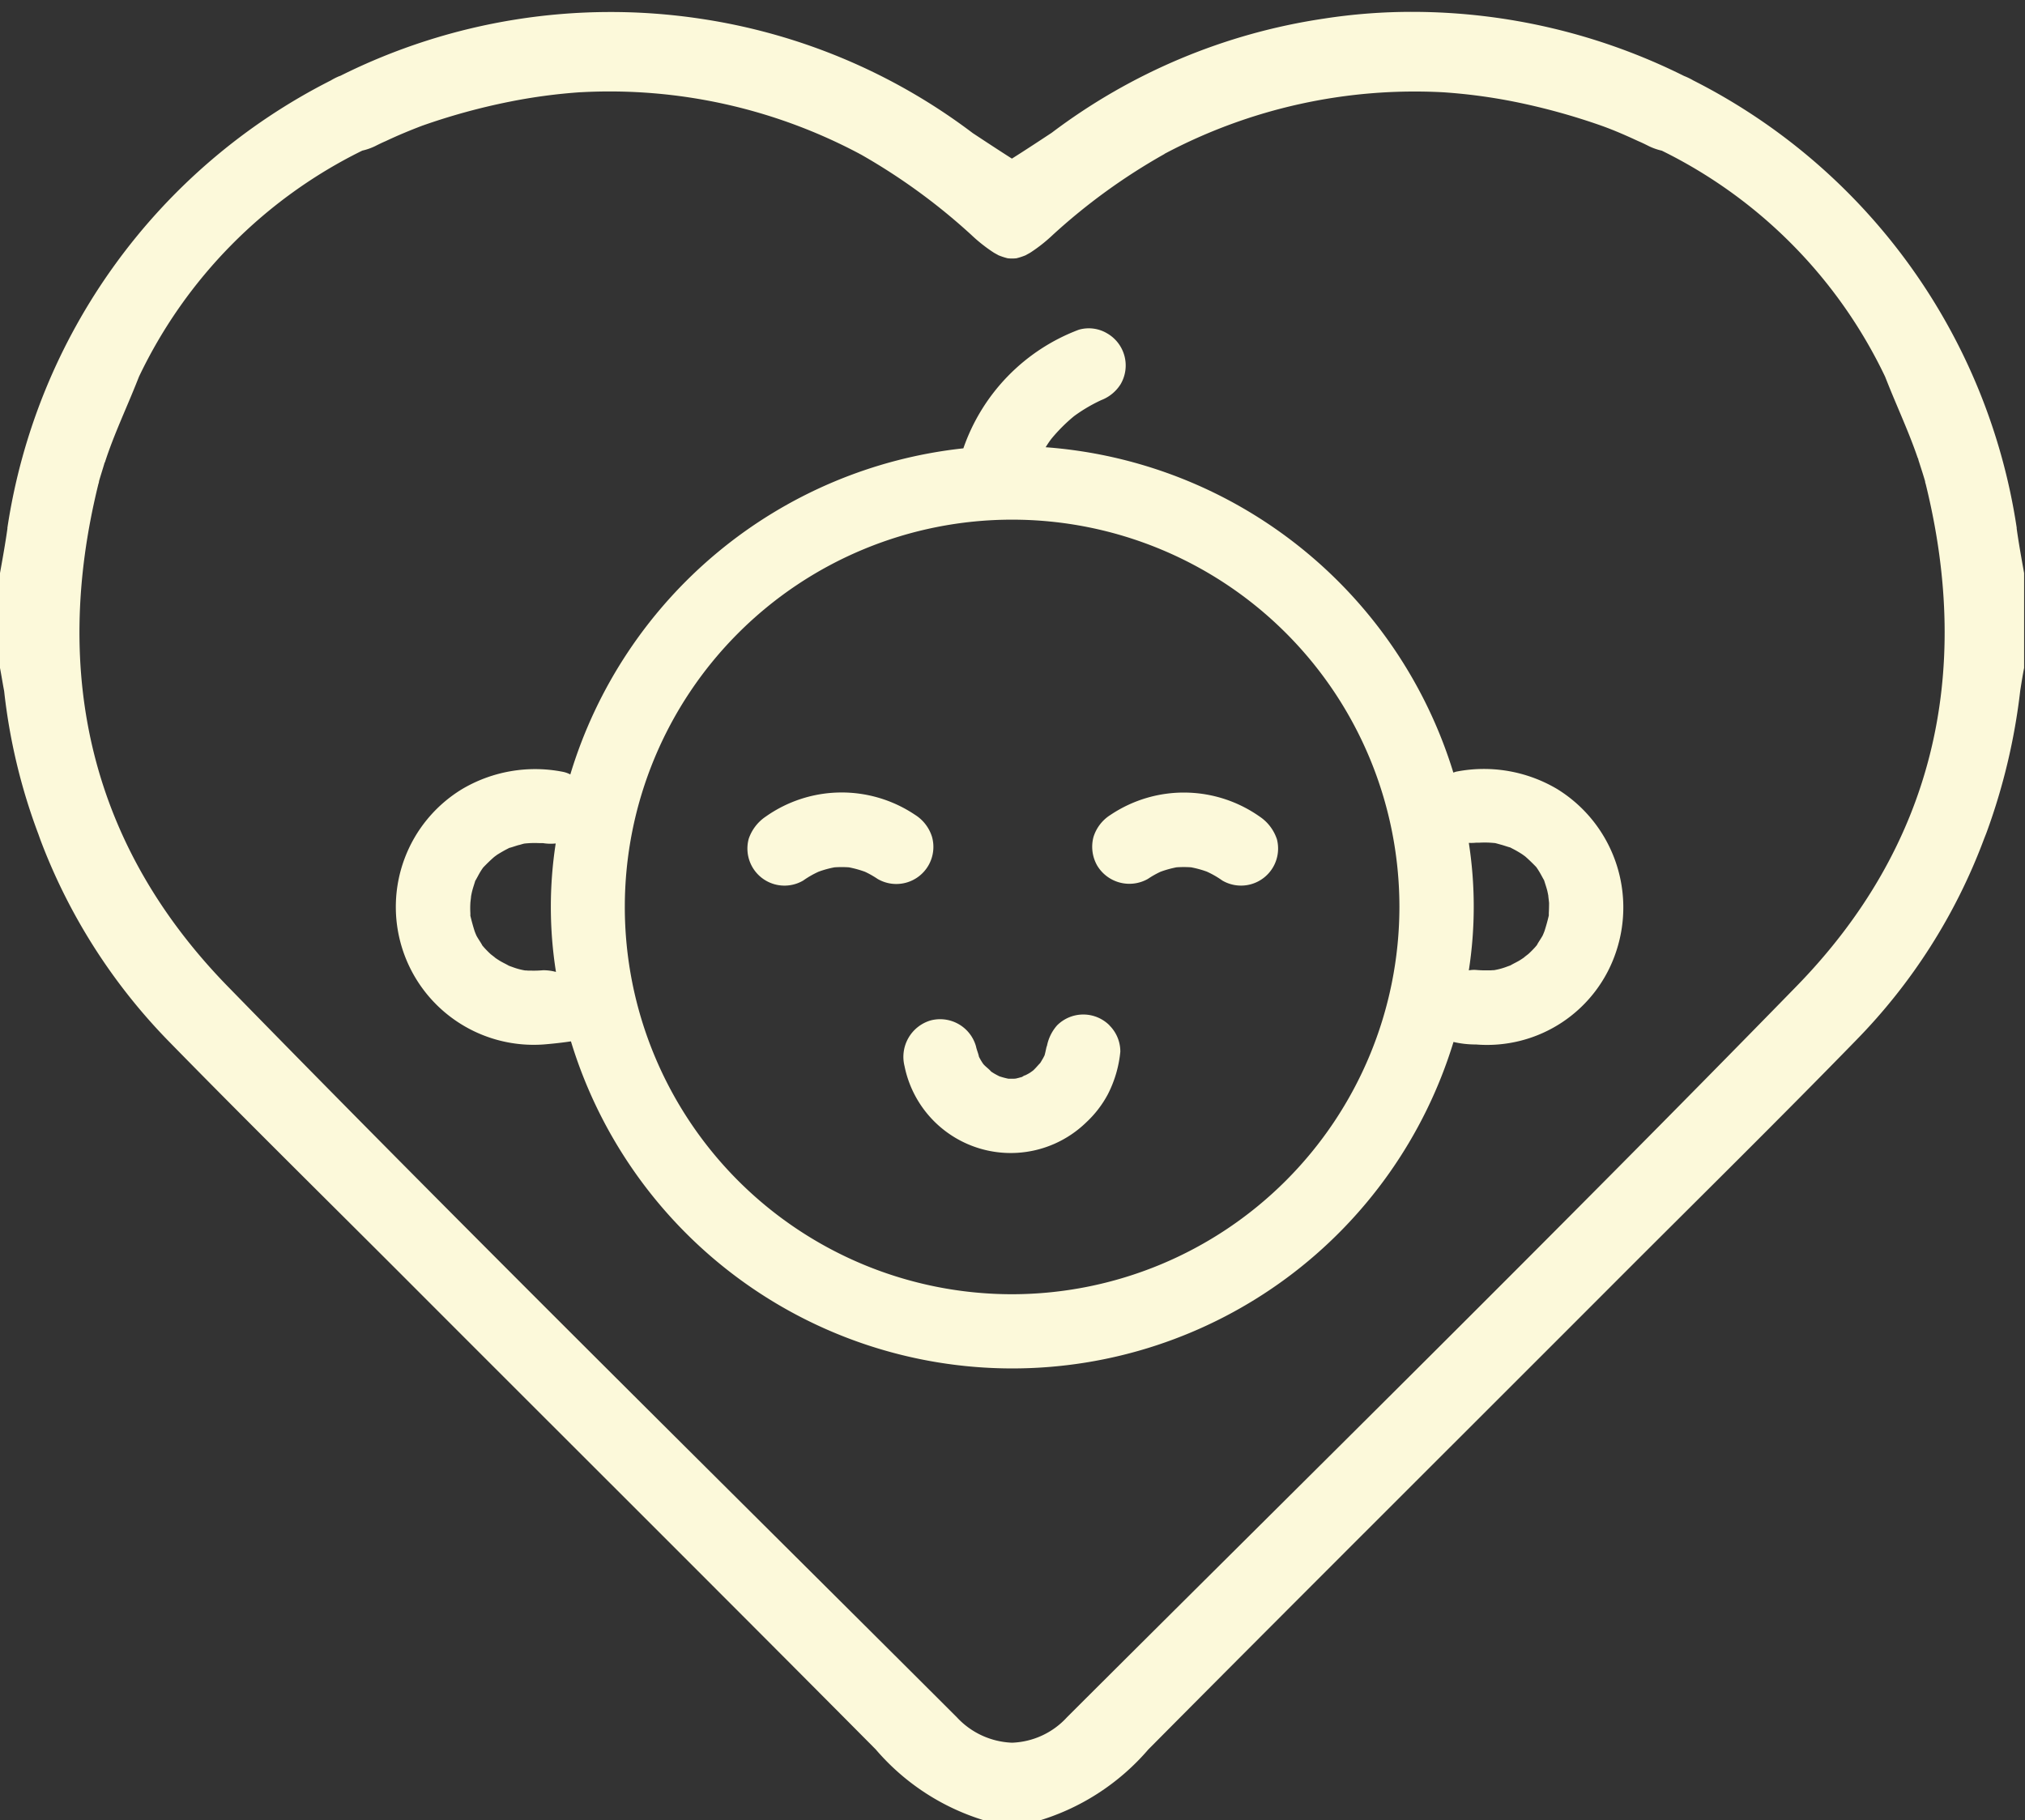
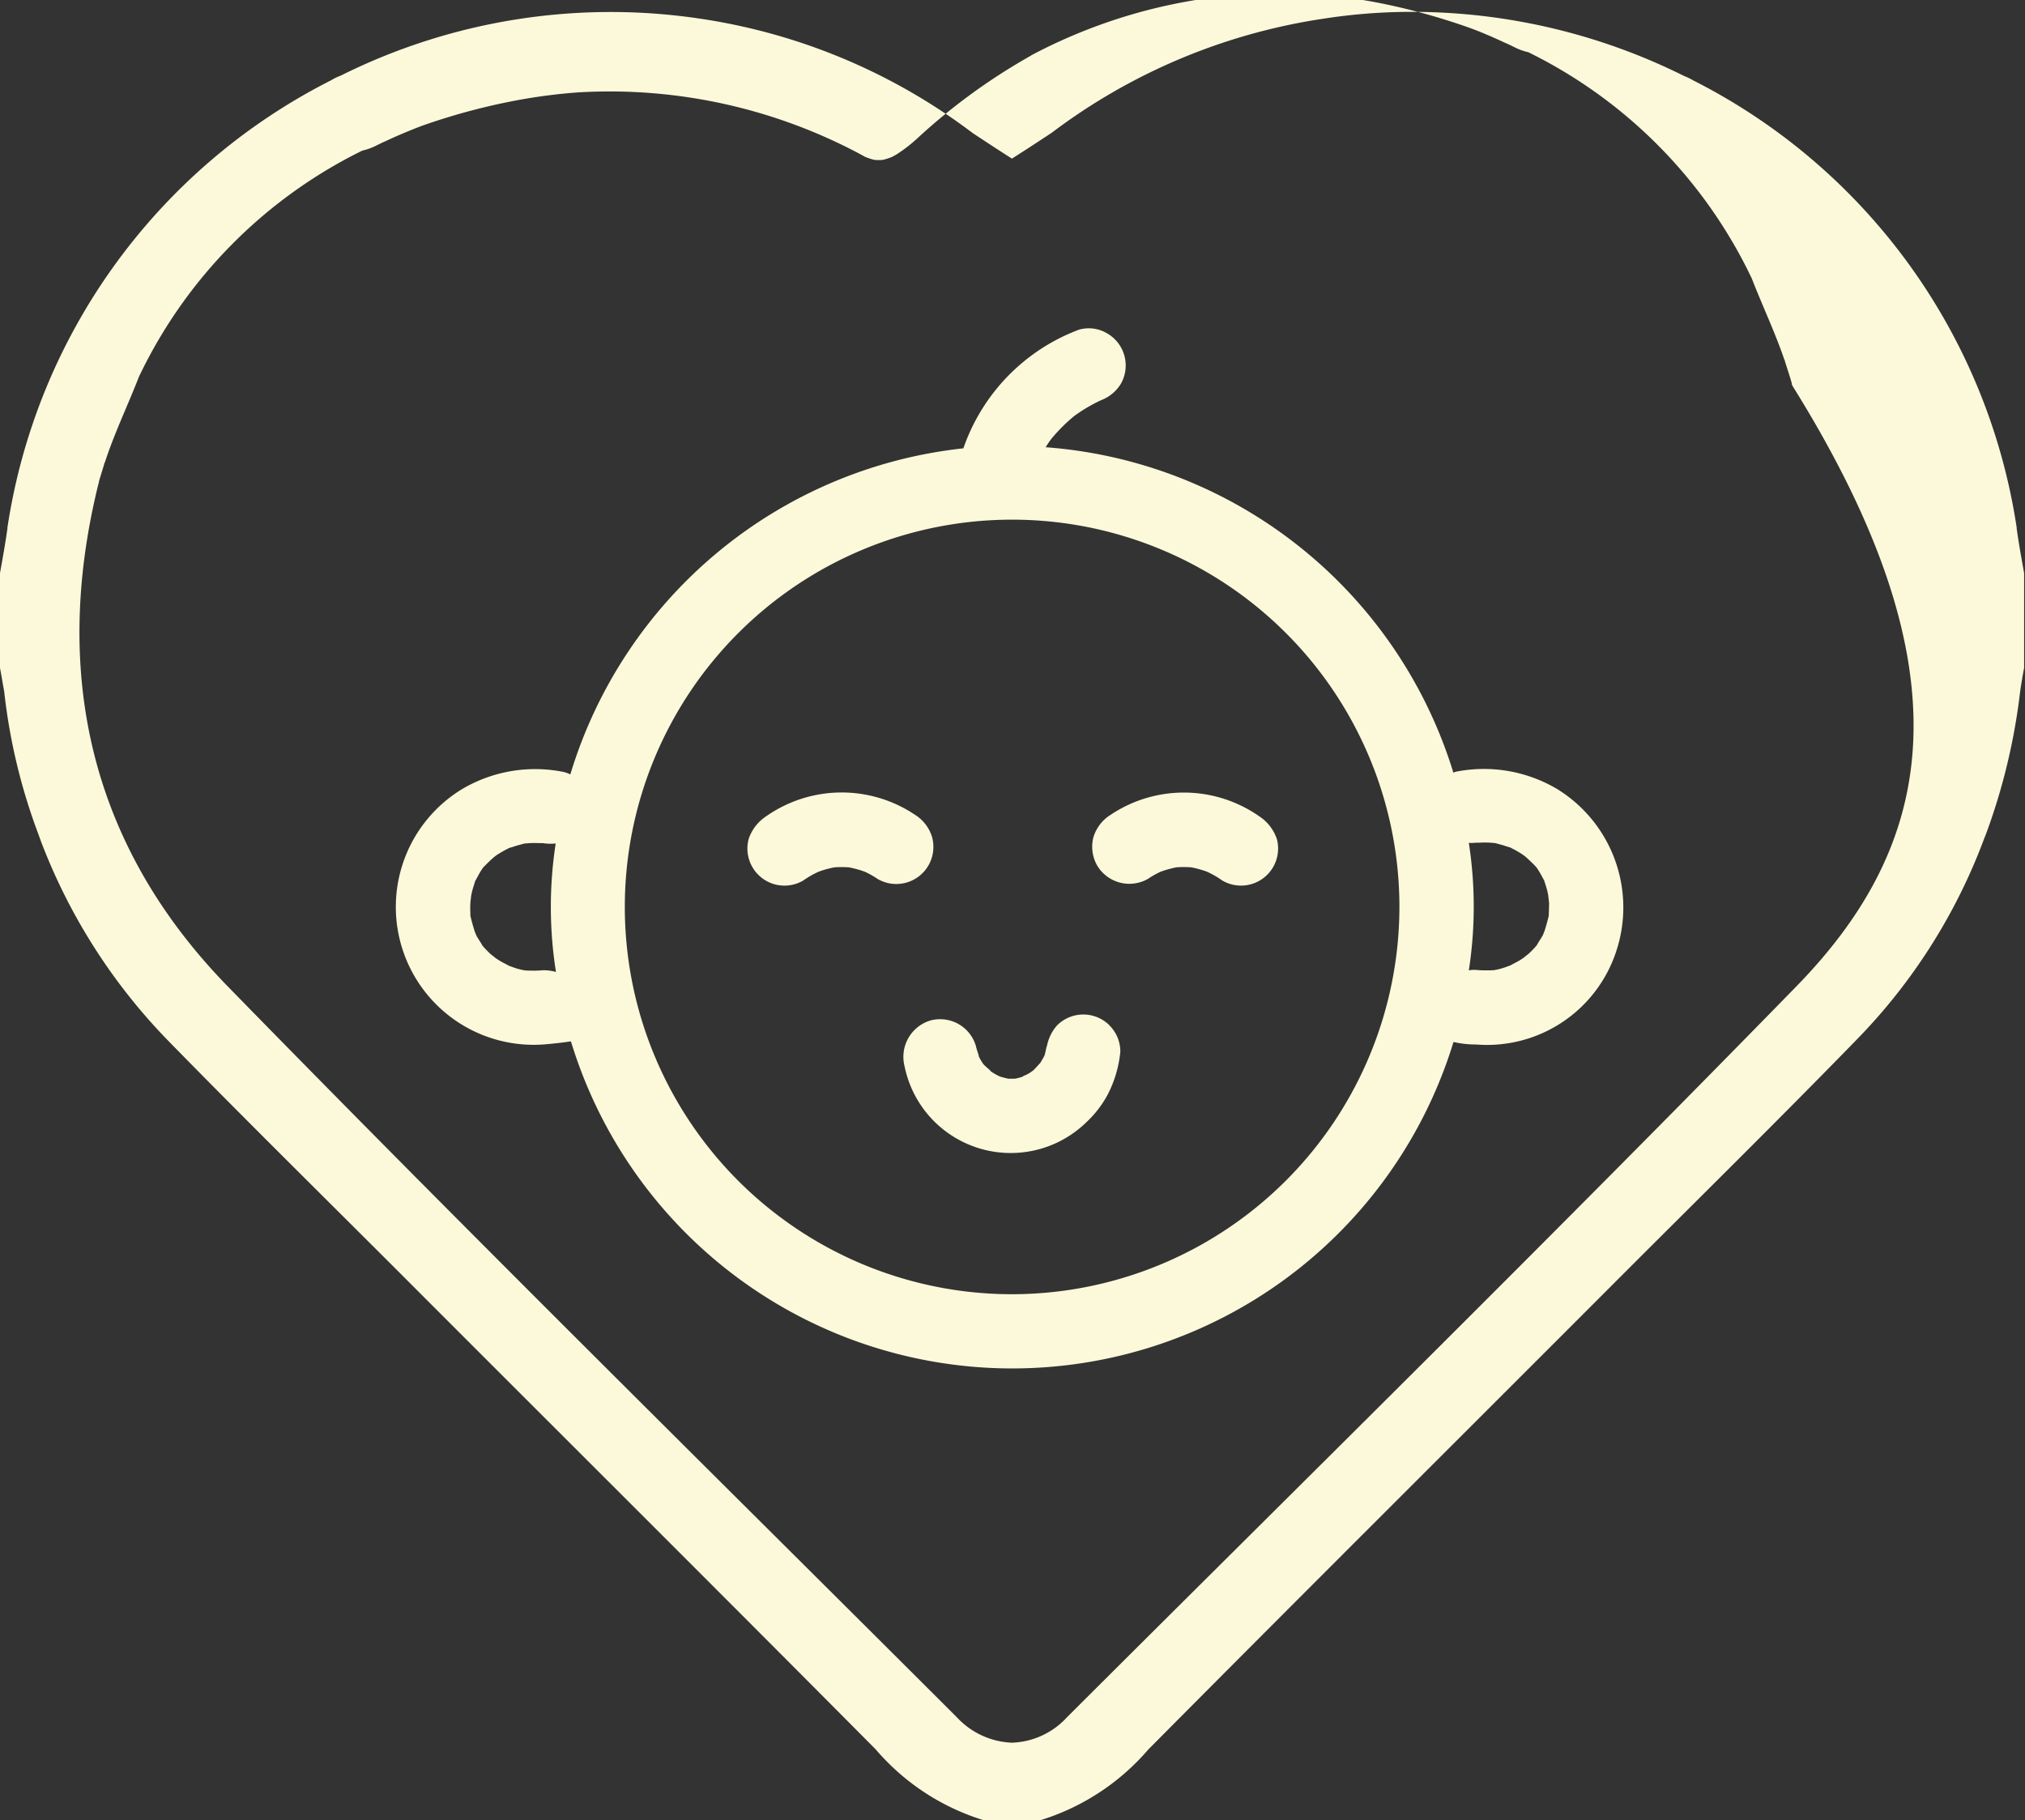
<svg xmlns="http://www.w3.org/2000/svg" fill="#fcf9da" height="61.4" preserveAspectRatio="xMidYMid meet" version="1" viewBox="0.0 -0.4 68.3 61.4" width="68.3" zoomAndPan="magnify">
  <rect x="0.0" y="-0.4" width="68.3" height="61.4" fill="#333333" stroke="none" />
  <g data-name="13" id="change1_1">
-     <path d="M68.02,17.432V17.4A20.3,20.3,0,0,0,57.11,2.312a2.233,2.233,0,0,0-.31-.15A20.572,20.572,0,0,0,47.67,0a19.322,19.322,0,0,0-3.03.23,20.128,20.128,0,0,0-9.17,3.85c-.44.29-.88.58-1.34.87-.44-.28-.88-.57-1.32-.86A20.119,20.119,0,0,0,23.63.232a20.388,20.388,0,0,0-12.16,1.93h-.01a2.1,2.1,0,0,0-.3.15A20.3,20.3,0,0,0,.25,17.4v.03c-.07.5-.16,1-.25,1.5v3.2c.05.26.09.52.14.78a19.753,19.753,0,0,0,1.16,4.84c.02.06.04.11.06.17a19.632,19.632,0,0,0,4.29,6.76c2.59,2.65,5.23,5.25,7.85,7.87,5.35,5.36,10.71,10.69,16.04,16.06a7.8,7.8,0,0,0,3.79,2.43h1.61a7.846,7.846,0,0,0,3.79-2.43c5.33-5.37,10.69-10.7,16.04-16.06,2.62-2.62,5.26-5.22,7.84-7.87a19.368,19.368,0,0,0,4.3-6.76c.03-.08.06-.15.09-.23a20.849,20.849,0,0,0,1.14-4.8c.04-.25.08-.51.13-.76v-3.2C68.18,18.432,68.09,17.932,68.02,17.432ZM60.56,32.9c-8.1,8.3-16.36,16.43-24.57,24.62a2.634,2.634,0,0,1-1.84.86h-.03a2.673,2.673,0,0,1-1.85-.86C24.07,49.332,15.81,41.2,7.71,32.9c-4.64-4.74-5.98-10.54-4.39-16.98a.292.292,0,0,0,.02-.09c.06-.21.13-.42.19-.63a.01.01,0,0,0,.01-.01c.3-.93.73-1.83,1.09-2.74l.06-.15a16.321,16.321,0,0,1,7.53-7.62,2.009,2.009,0,0,0,.43-.15c.12-.06.24-.12.36-.17.4-.19.81-.36,1.23-.52a21.557,21.557,0,0,1,2.95-.81,18.615,18.615,0,0,1,2.4-.32h.02A17.951,17.951,0,0,1,29,4.792c.01.01.01.01.02.01a20.557,20.557,0,0,1,3.74,2.72,5.28,5.28,0,0,0,.76.6c.05.03.11.06.16.09.03.01.05.02.08.03a2.016,2.016,0,0,0,.23.07,1.405,1.405,0,0,0,.29,0,2.016,2.016,0,0,0,.23-.07c.03-.01.05-.02.08-.03.05-.03.11-.06.16-.09a5.28,5.28,0,0,0,.76-.6,20.34,20.34,0,0,1,3.77-2.73.01.01,0,0,1,.01-.01,18,18,0,0,1,9.38-2.07,18.533,18.533,0,0,1,2.41.32,21.813,21.813,0,0,1,2.94.81c.42.15.83.33,1.24.52.12.05.24.11.36.17a2.009,2.009,0,0,0,.43.15,16.321,16.321,0,0,1,7.53,7.62l.06.15c.34.86.74,1.71,1.04,2.59.01.02.02.03.02.05.01.04.02.07.03.1.07.22.14.43.2.64a.292.292,0,0,0,.02.09C66.54,22.362,65.2,28.162,60.56,32.9ZM29.6,29.246a3.133,3.133,0,0,0-.425-.241,3.51,3.51,0,0,0-.542-.15,3.612,3.612,0,0,0-.488,0,3.378,3.378,0,0,0-.532.146,3.14,3.14,0,0,0-.523.3,1.251,1.251,0,0,1-.963.126,1.251,1.251,0,0,1-.873-1.538,1.476,1.476,0,0,1,.575-.747,4.439,4.439,0,0,1,5.033-.059,1.347,1.347,0,0,1,.574.747A1.251,1.251,0,0,1,29.6,29.246Zm22.924-3.03a4.845,4.845,0,0,0-3.405-.589c-.035.007-.066.022-.1.032A15.594,15.594,0,0,0,35.268,14.685c.063-.1.128-.2.2-.292a5.612,5.612,0,0,1,.76-.758,5.379,5.379,0,0,1,1.028-.59l-.166.07a1.338,1.338,0,0,0,.707-.557,1.249,1.249,0,0,0-.449-1.71,1.21,1.21,0,0,0-.963-.126,6.568,6.568,0,0,0-3.892,4,15.6,15.6,0,0,0-13.257,11,.924.924,0,0,0-.257-.09,4.839,4.839,0,0,0-3.4.588,4.651,4.651,0,0,0,2.746,8.61c.216-.017.561-.05.932-.105a15.56,15.56,0,0,0,29.767.02,3.307,3.307,0,0,0,.762.085,4.585,4.585,0,0,0,4.735-3.168A4.691,4.691,0,0,0,52.524,26.216Zm-34.207,6.11a3.539,3.539,0,0,1-.4.013l-.1,0c-.1-.009-.121-.01-.069,0a2.251,2.251,0,0,1-.476-.126c-.038-.012-.075-.027-.112-.041l0,0c-.1-.059-.208-.106-.307-.167s-.166-.11-.249-.166c.235.158-.015-.02-.056-.057-.073-.067-.143-.138-.21-.211-.027-.03-.052-.061-.078-.091l0-.007c-.056-.1-.127-.2-.183-.3-.016-.03-.047-.109-.065-.154-.054-.168-.1-.336-.142-.509l-.006-.025a.943.943,0,0,0,0-.1c-.005-.1-.006-.2,0-.307,0-.052.029-.247.024-.246.012-.06.023-.121.039-.181.025-.1.058-.195.088-.293.007-.022.009-.032.013-.046l.02-.032c.058-.1.111-.21.176-.311.021-.034.044-.067.067-.1l.008-.01c.12-.125.242-.244.372-.357.04-.029.1-.076.13-.092.1-.062.2-.119.3-.171.035-.018.059-.03.076-.04l.038-.009c.1-.028.19-.063.287-.088.018,0,.1-.03.179-.048l.077-.008.1-.007a3.366,3.366,0,0,1,.348,0l.084,0,.029,0a1.6,1.6,0,0,0,.424.011,14.015,14.015,0,0,0,.009,4.333A1.6,1.6,0,0,0,18.317,32.326ZM34.135,43.254A13.063,13.063,0,1,1,47.2,30.191,13.078,13.078,0,0,1,34.135,43.254ZM52.24,30.375a.943.943,0,0,0,0,.1l-.006.025c-.04.173-.088.341-.142.509-.018.045-.049.124-.065.154-.056.1-.127.2-.183.3l0,.006c-.025.031-.051.062-.078.092-.067.073-.137.144-.21.211-.041.037-.291.215-.055.057-.083.056-.164.114-.249.166s-.207.108-.307.167l0,0-.113.041a2.251,2.251,0,0,1-.476.126c.052-.008.032-.008-.069,0l-.1,0a3.539,3.539,0,0,1-.4-.013.964.964,0,0,0-.246.014,14.016,14.016,0,0,0,0-4.3,1.513,1.513,0,0,0,.251-.007l.028,0,.084,0a3.386,3.386,0,0,1,.349,0l.1.007.077.007c.075.019.162.044.179.049.1.025.191.06.287.087a.242.242,0,0,0,.038.01l.076.04a3.481,3.481,0,0,1,.3.171c.027.016.091.063.131.092.129.113.251.232.371.356l.008.011c.023.032.046.065.067.1.065.1.118.207.177.311l.019.032c0,.013.006.024.013.046.031.1.063.194.089.293.015.06.026.121.038.181-.005,0,.023.194.025.246C52.247,30.17,52.246,30.272,52.24,30.375ZM37.421,34.188a1.241,1.241,0,0,1,.366.884,3.983,3.983,0,0,1-.42,1.436,3.615,3.615,0,0,1-.731.95,3.654,3.654,0,0,1-6.128-1.9,1.281,1.281,0,0,1,.873-1.537,1.257,1.257,0,0,1,1.538.873c.021.111.079.238.1.351.029.057.06.112.094.166.018.03.038.058.058.086l.013.013c.069.077.177.151.244.233.053.036.108.07.164.1.037.021.076.04.114.06a2.724,2.724,0,0,0,.307.082c.049,0,.1,0,.147,0,.02,0,.068,0,.109-.007.065-.015.129-.032.193-.052l.016-.007c-.021.013-.032.018-.061.037.031-.02.066-.036.1-.054a.285.285,0,0,1-.039.017c.088-.053.108-.058.084-.04.062-.031.125-.062.184-.1l.087-.062.012-.009c.085-.077.157-.168.236-.249l.01-.014c.031-.047.059-.1.087-.145.017-.03.034-.066.052-.1v0c.04-.119.113-.563.058-.131a1.473,1.473,0,0,1,.366-.884,1.251,1.251,0,0,1,1.768,0Zm5.642-6.3a1.25,1.25,0,0,1-1.836,1.412,3.131,3.131,0,0,0-.522-.3,3.39,3.39,0,0,0-.533-.146,3.612,3.612,0,0,0-.488,0,3.467,3.467,0,0,0-.541.15,3.085,3.085,0,0,0-.426.241,1.265,1.265,0,0,1-1.71-.449,1.28,1.28,0,0,1-.126-.963,1.353,1.353,0,0,1,.575-.747,4.439,4.439,0,0,1,5.033.059A1.474,1.474,0,0,1,43.063,27.893Z" />
+     <path d="M68.02,17.432V17.4A20.3,20.3,0,0,0,57.11,2.312a2.233,2.233,0,0,0-.31-.15A20.572,20.572,0,0,0,47.67,0a19.322,19.322,0,0,0-3.03.23,20.128,20.128,0,0,0-9.17,3.85c-.44.29-.88.58-1.34.87-.44-.28-.88-.57-1.32-.86A20.119,20.119,0,0,0,23.63.232a20.388,20.388,0,0,0-12.16,1.93h-.01a2.1,2.1,0,0,0-.3.15A20.3,20.3,0,0,0,.25,17.4v.03c-.07.5-.16,1-.25,1.5v3.2c.05.26.09.52.14.78a19.753,19.753,0,0,0,1.16,4.84c.02.06.04.11.06.17a19.632,19.632,0,0,0,4.29,6.76c2.59,2.65,5.23,5.25,7.85,7.87,5.35,5.36,10.71,10.69,16.04,16.06a7.8,7.8,0,0,0,3.79,2.43h1.61a7.846,7.846,0,0,0,3.79-2.43c5.33-5.37,10.69-10.7,16.04-16.06,2.62-2.62,5.26-5.22,7.84-7.87a19.368,19.368,0,0,0,4.3-6.76c.03-.08.06-.15.09-.23a20.849,20.849,0,0,0,1.14-4.8c.04-.25.08-.51.13-.76v-3.2C68.18,18.432,68.09,17.932,68.02,17.432ZM60.56,32.9c-8.1,8.3-16.36,16.43-24.57,24.62a2.634,2.634,0,0,1-1.84.86h-.03a2.673,2.673,0,0,1-1.85-.86C24.07,49.332,15.81,41.2,7.71,32.9c-4.64-4.74-5.98-10.54-4.39-16.98a.292.292,0,0,0,.02-.09c.06-.21.13-.42.19-.63a.01.01,0,0,0,.01-.01c.3-.93.73-1.83,1.09-2.74l.06-.15a16.321,16.321,0,0,1,7.53-7.62,2.009,2.009,0,0,0,.43-.15c.12-.06.24-.12.36-.17.4-.19.81-.36,1.23-.52a21.557,21.557,0,0,1,2.95-.81,18.615,18.615,0,0,1,2.4-.32h.02A17.951,17.951,0,0,1,29,4.792c.01.01.01.01.02.01c.05.03.11.06.16.09.03.01.05.02.08.03a2.016,2.016,0,0,0,.23.07,1.405,1.405,0,0,0,.29,0,2.016,2.016,0,0,0,.23-.07c.03-.01.05-.02.08-.03.05-.03.11-.06.16-.09a5.28,5.28,0,0,0,.76-.6,20.34,20.34,0,0,1,3.77-2.73.01.01,0,0,1,.01-.01,18,18,0,0,1,9.38-2.07,18.533,18.533,0,0,1,2.41.32,21.813,21.813,0,0,1,2.94.81c.42.15.83.33,1.24.52.12.05.24.11.36.17a2.009,2.009,0,0,0,.43.15,16.321,16.321,0,0,1,7.53,7.62l.06.15c.34.86.74,1.71,1.04,2.59.01.02.02.03.02.05.01.04.02.07.03.1.07.22.14.43.2.64a.292.292,0,0,0,.02.09C66.54,22.362,65.2,28.162,60.56,32.9ZM29.6,29.246a3.133,3.133,0,0,0-.425-.241,3.51,3.51,0,0,0-.542-.15,3.612,3.612,0,0,0-.488,0,3.378,3.378,0,0,0-.532.146,3.14,3.14,0,0,0-.523.3,1.251,1.251,0,0,1-.963.126,1.251,1.251,0,0,1-.873-1.538,1.476,1.476,0,0,1,.575-.747,4.439,4.439,0,0,1,5.033-.059,1.347,1.347,0,0,1,.574.747A1.251,1.251,0,0,1,29.6,29.246Zm22.924-3.03a4.845,4.845,0,0,0-3.405-.589c-.035.007-.066.022-.1.032A15.594,15.594,0,0,0,35.268,14.685c.063-.1.128-.2.2-.292a5.612,5.612,0,0,1,.76-.758,5.379,5.379,0,0,1,1.028-.59l-.166.07a1.338,1.338,0,0,0,.707-.557,1.249,1.249,0,0,0-.449-1.71,1.21,1.21,0,0,0-.963-.126,6.568,6.568,0,0,0-3.892,4,15.6,15.6,0,0,0-13.257,11,.924.924,0,0,0-.257-.09,4.839,4.839,0,0,0-3.4.588,4.651,4.651,0,0,0,2.746,8.61c.216-.017.561-.05.932-.105a15.56,15.56,0,0,0,29.767.02,3.307,3.307,0,0,0,.762.085,4.585,4.585,0,0,0,4.735-3.168A4.691,4.691,0,0,0,52.524,26.216Zm-34.207,6.11a3.539,3.539,0,0,1-.4.013l-.1,0c-.1-.009-.121-.01-.069,0a2.251,2.251,0,0,1-.476-.126c-.038-.012-.075-.027-.112-.041l0,0c-.1-.059-.208-.106-.307-.167s-.166-.11-.249-.166c.235.158-.015-.02-.056-.057-.073-.067-.143-.138-.21-.211-.027-.03-.052-.061-.078-.091l0-.007c-.056-.1-.127-.2-.183-.3-.016-.03-.047-.109-.065-.154-.054-.168-.1-.336-.142-.509l-.006-.025a.943.943,0,0,0,0-.1c-.005-.1-.006-.2,0-.307,0-.052.029-.247.024-.246.012-.06.023-.121.039-.181.025-.1.058-.195.088-.293.007-.022.009-.032.013-.046l.02-.032c.058-.1.111-.21.176-.311.021-.034.044-.067.067-.1l.008-.01c.12-.125.242-.244.372-.357.04-.029.1-.076.13-.092.1-.062.2-.119.3-.171.035-.018.059-.03.076-.04l.038-.009c.1-.028.19-.063.287-.088.018,0,.1-.03.179-.048l.077-.008.1-.007a3.366,3.366,0,0,1,.348,0l.084,0,.029,0a1.6,1.6,0,0,0,.424.011,14.015,14.015,0,0,0,.009,4.333A1.6,1.6,0,0,0,18.317,32.326ZM34.135,43.254A13.063,13.063,0,1,1,47.2,30.191,13.078,13.078,0,0,1,34.135,43.254ZM52.24,30.375a.943.943,0,0,0,0,.1l-.006.025c-.04.173-.088.341-.142.509-.018.045-.049.124-.065.154-.056.1-.127.2-.183.3l0,.006c-.025.031-.051.062-.078.092-.067.073-.137.144-.21.211-.041.037-.291.215-.055.057-.083.056-.164.114-.249.166s-.207.108-.307.167l0,0-.113.041a2.251,2.251,0,0,1-.476.126c.052-.008.032-.008-.069,0l-.1,0a3.539,3.539,0,0,1-.4-.013.964.964,0,0,0-.246.014,14.016,14.016,0,0,0,0-4.3,1.513,1.513,0,0,0,.251-.007l.028,0,.084,0a3.386,3.386,0,0,1,.349,0l.1.007.077.007c.075.019.162.044.179.049.1.025.191.06.287.087a.242.242,0,0,0,.038.01l.076.04a3.481,3.481,0,0,1,.3.171c.027.016.091.063.131.092.129.113.251.232.371.356l.008.011c.023.032.046.065.067.1.065.1.118.207.177.311l.019.032c0,.013.006.024.013.046.031.1.063.194.089.293.015.06.026.121.038.181-.005,0,.023.194.025.246C52.247,30.17,52.246,30.272,52.24,30.375ZM37.421,34.188a1.241,1.241,0,0,1,.366.884,3.983,3.983,0,0,1-.42,1.436,3.615,3.615,0,0,1-.731.95,3.654,3.654,0,0,1-6.128-1.9,1.281,1.281,0,0,1,.873-1.537,1.257,1.257,0,0,1,1.538.873c.021.111.079.238.1.351.029.057.06.112.094.166.018.03.038.058.058.086l.013.013c.069.077.177.151.244.233.053.036.108.07.164.1.037.021.076.04.114.06a2.724,2.724,0,0,0,.307.082c.049,0,.1,0,.147,0,.02,0,.068,0,.109-.007.065-.015.129-.032.193-.052l.016-.007c-.021.013-.032.018-.061.037.031-.02.066-.036.1-.054a.285.285,0,0,1-.039.017c.088-.053.108-.058.084-.04.062-.031.125-.062.184-.1l.087-.062.012-.009c.085-.077.157-.168.236-.249l.01-.014c.031-.047.059-.1.087-.145.017-.03.034-.066.052-.1v0c.04-.119.113-.563.058-.131a1.473,1.473,0,0,1,.366-.884,1.251,1.251,0,0,1,1.768,0Zm5.642-6.3a1.25,1.25,0,0,1-1.836,1.412,3.131,3.131,0,0,0-.522-.3,3.39,3.39,0,0,0-.533-.146,3.612,3.612,0,0,0-.488,0,3.467,3.467,0,0,0-.541.15,3.085,3.085,0,0,0-.426.241,1.265,1.265,0,0,1-1.71-.449,1.28,1.28,0,0,1-.126-.963,1.353,1.353,0,0,1,.575-.747,4.439,4.439,0,0,1,5.033.059A1.474,1.474,0,0,1,43.063,27.893Z" />
  </g>
</svg>